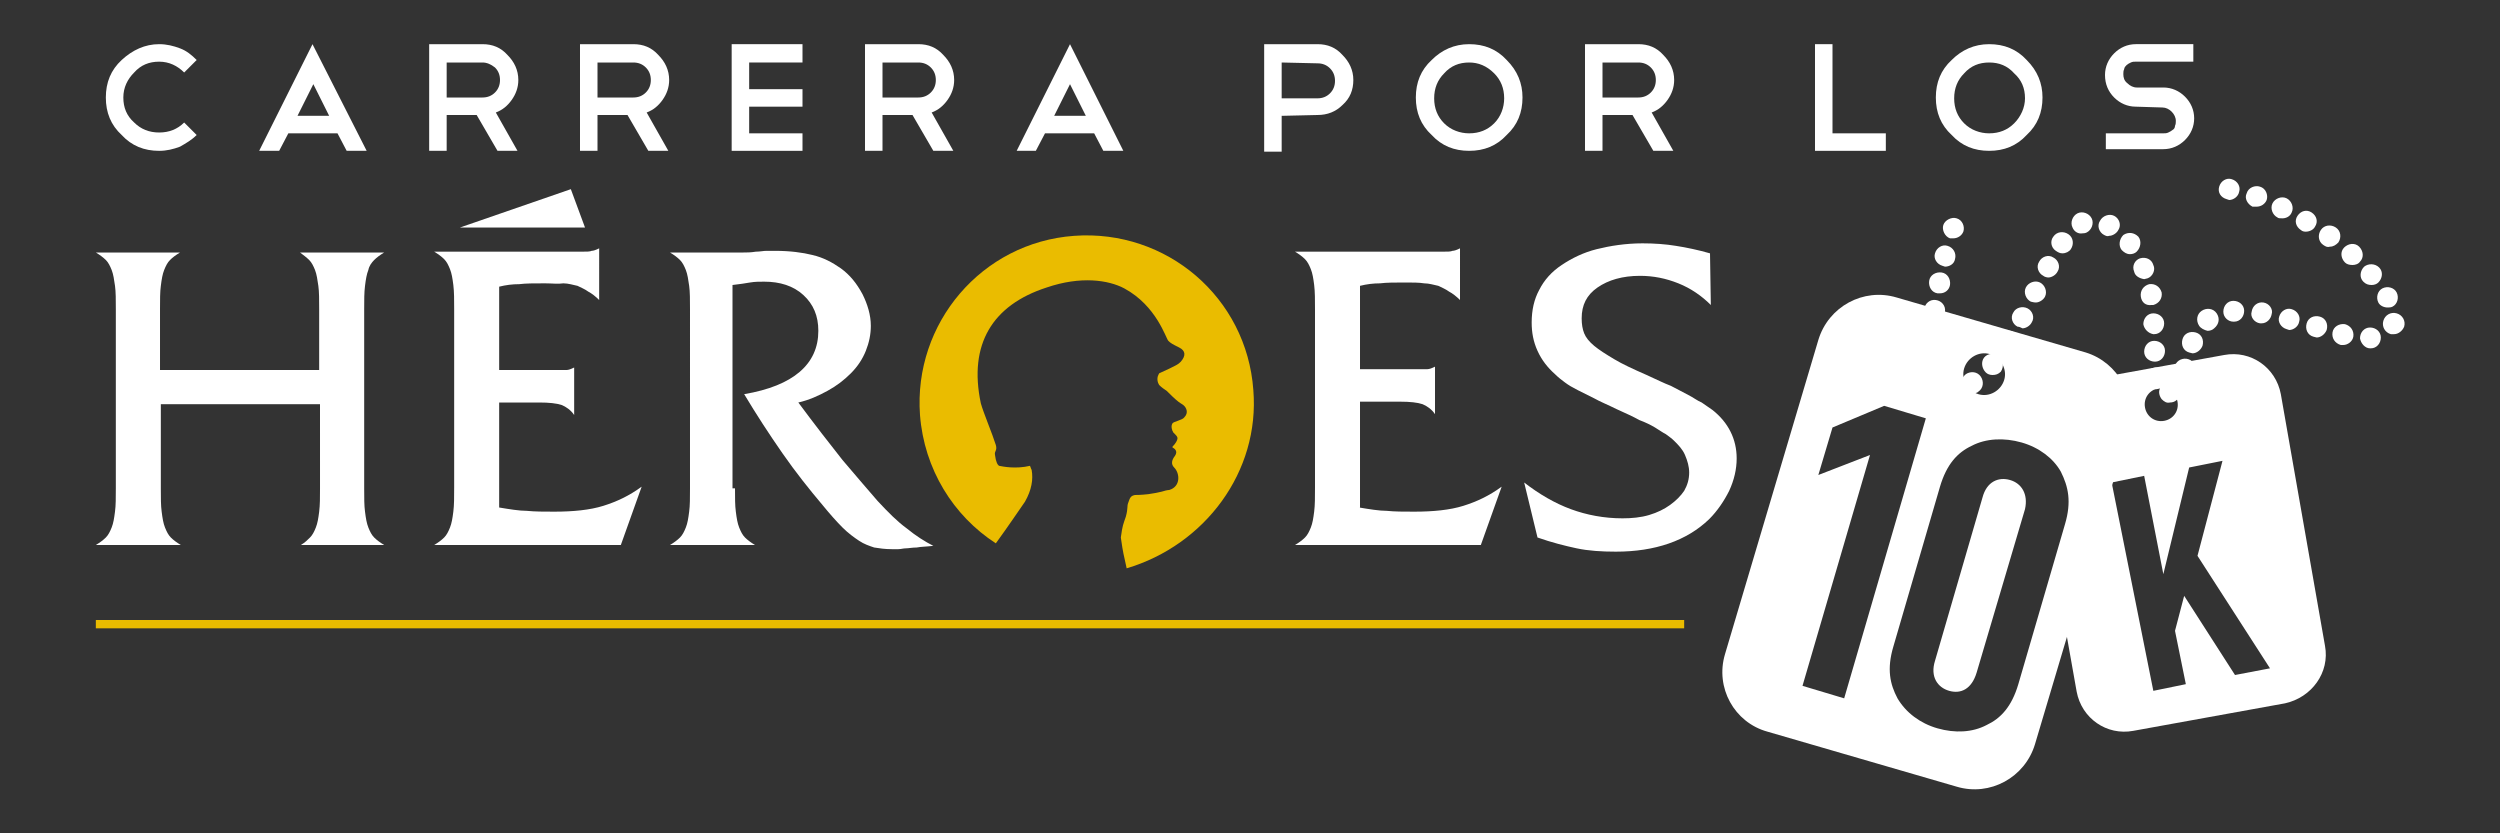
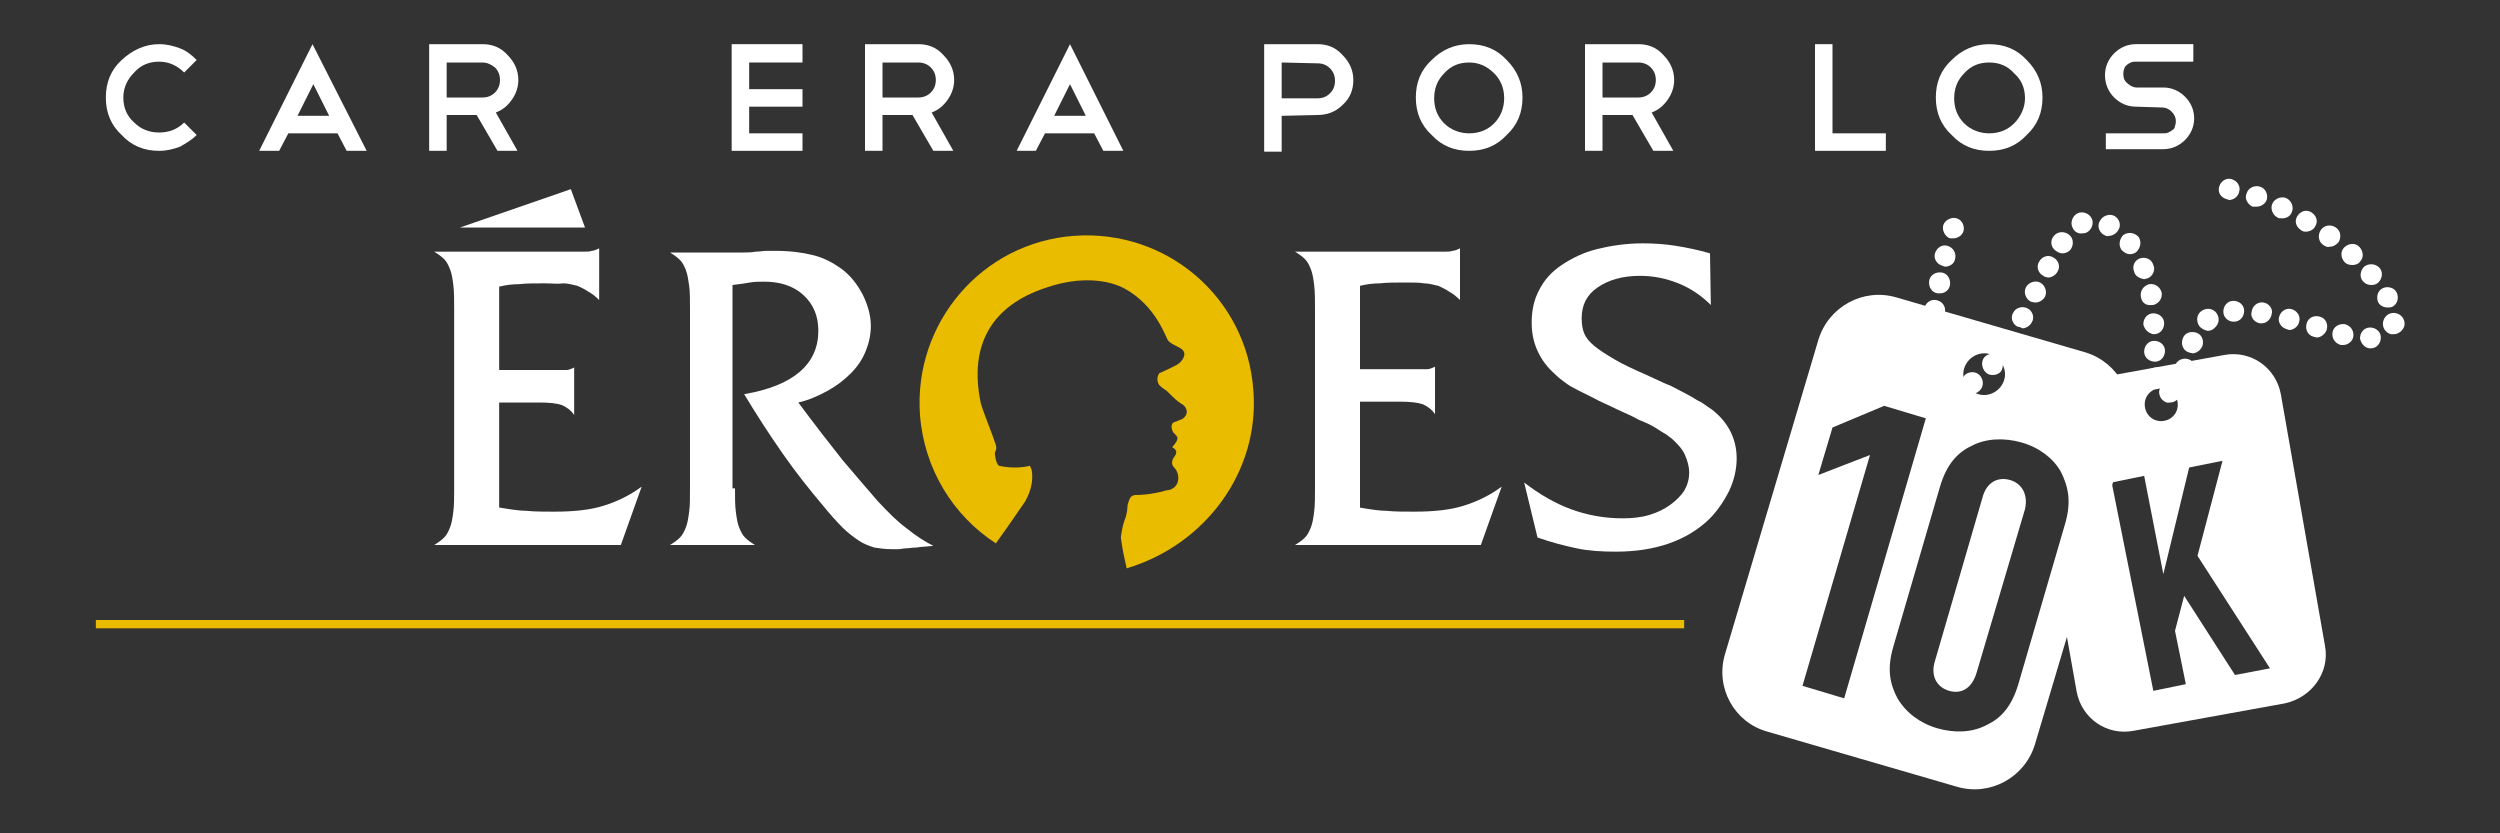
<svg xmlns="http://www.w3.org/2000/svg" version="1.1" id="Capa_1" x="0px" y="0px" viewBox="0 0 300 100" style="enable-background:new 0 0 300 100;" xml:space="preserve">
  <rect x="0" y="0" width="300" height="100" fill="#333333" stroke="none" />
  <style type="text/css">
	.st0{fill:#FFFFFF;}
	.st1{fill:#EABC00;}
</style>
  <g>
    <g>
      <path class="st0" d="M259.4,47.9c-0.3-0.4-0.4-0.9-0.2-1.3l-0.4,0.1c-0.7,0.1-1.3-0.5-1.4-1.2s0.5-1.3,1.2-1.4    c0.7-0.1,1.3,0.5,1.4,1.2c0,0.2,0,0.4-0.1,0.6c0.5-0.2,1.1-0.1,1.5,0.3c0.4,0.5,0.4,1.3-0.2,1.8c-0.2,0.2-0.5,0.3-0.8,0.3    C260,48.4,259.7,48.2,259.4,47.9 M233,48c-0.6-0.3-0.9-1.1-0.6-1.7c0.3-0.6,1.1-0.9,1.7-0.6l0,0c0.6,0.3,0.9,1.1,0.6,1.7    c-0.2,0.5-0.7,0.7-1.1,0.7C233.4,48.1,233.2,48.1,233,48 M235.6,46.7c-0.4-0.6-0.3-1.3,0.3-1.8c0.6-0.4,1.4-0.3,1.8,0.3    c0.4,0.6,0.3,1.4-0.3,1.8c-0.2,0.2-0.5,0.2-0.7,0.2C236.3,47.3,235.9,47.1,235.6,46.7 M261.8,45.5c-0.7-0.2-1-1-0.8-1.6    c0.2-0.7,1-1,1.6-0.8c0.7,0.2,1,1,0.8,1.6c-0.2,0.5-0.7,0.9-1.2,0.9L261.8,45.5z M230.8,44.2c-0.1-0.7,0.4-1.3,1-1.5    c0.7-0.1,1.3,0.4,1.5,1c0.1,0.7-0.4,1.3-1,1.5h-0.2C231.4,45.2,230.9,44.8,230.8,44.2 M238.3,44.7c-0.5-0.5-0.6-1.3-0.2-1.8    c0.4-0.5,1.2-0.6,1.8-0.1c0.5,0.4,0.6,1.2,0.2,1.8l0,0c-0.3,0.3-0.6,0.4-1,0.4C238.8,45,238.5,44.9,238.3,44.7 M257.3,42.2    c0-0.7,0.5-1.3,1.2-1.3s1.3,0.5,1.3,1.2s-0.5,1.3-1.2,1.3l0,0C257.9,43.4,257.3,42.9,257.3,42.2 M262.7,42.3    c-0.7-0.2-1-0.9-0.8-1.6c0.2-0.7,0.9-1,1.6-0.8s1,0.9,0.8,1.6c-0.2,0.5-0.7,0.9-1.2,0.9L262.7,42.3z M240.4,42    c-0.6-0.4-0.8-1.1-0.4-1.7c0.4-0.6,1.1-0.8,1.7-0.4c0.6,0.4,0.8,1.1,0.4,1.7c-0.2,0.4-0.6,0.6-1.1,0.6    C240.8,42.2,240.6,42.2,240.4,42 M231.8,41.9c-0.7,0-1.2-0.6-1.2-1.3l0,0c0-0.7,0.6-1.3,1.3-1.2c0.7,0,1.2,0.6,1.2,1.3    C233.1,41.3,232.5,41.9,231.8,41.9L231.8,41.9z M283.2,40.6c0-0.7,0.5-1.3,1.2-1.3l0,0c0.7,0,1.3,0.5,1.3,1.2s-0.5,1.3-1.2,1.3    h-0.1C283.8,41.8,283.3,41.2,283.2,40.6 M280.9,41.4c-0.7-0.2-1.1-0.8-1-1.5s0.8-1.1,1.5-1c0.7,0.2,1.1,0.8,1,1.5    c-0.1,0.6-0.7,1-1.2,1H280.9z M277.6,40.4c-0.7-0.2-1-0.9-0.8-1.6c0.2-0.7,0.9-1,1.6-0.8l0,0c0.7,0.2,1,0.9,0.8,1.6    c-0.2,0.5-0.7,0.9-1.2,0.9L277.6,40.4z M286.9,40.1c-0.7-0.2-1.1-0.9-0.9-1.6c0.2-0.7,0.9-1.1,1.6-0.9c0.7,0.2,1.1,0.9,0.9,1.6    c-0.2,0.5-0.7,0.9-1.2,0.9H286.9z M257.2,38.9c0-0.7,0.5-1.3,1.2-1.3s1.3,0.5,1.3,1.2s-0.5,1.3-1.2,1.3h-0.1    C257.8,40,257.3,39.5,257.2,38.9 M263.9,39.1c-0.4-0.6-0.3-1.4,0.3-1.8c0.6-0.4,1.4-0.3,1.8,0.3s0.3,1.3-0.3,1.8    c-0.2,0.2-0.5,0.3-0.8,0.3C264.5,39.6,264.1,39.4,263.9,39.1 M274.4,39.5c-0.7-0.2-1.1-0.9-0.9-1.5c0.2-0.7,0.9-1.1,1.5-0.9    c0.7,0.2,1.1,0.9,0.9,1.5c-0.1,0.6-0.7,1-1.2,1L274.4,39.5z M242.1,39.2c-0.6-0.3-0.9-1.1-0.5-1.7c0.3-0.6,1.1-0.8,1.7-0.5    c0.6,0.3,0.9,1.1,0.5,1.7c-0.2,0.4-0.7,0.7-1.1,0.7C242.5,39.3,242.3,39.2,242.1,39.2 M271.2,38.8L271.2,38.8    c-0.7-0.1-1.2-0.8-1-1.4c0.1-0.7,0.7-1.2,1.4-1.1c0.7,0.1,1.2,0.8,1,1.4c-0.1,0.6-0.6,1.1-1.2,1.1H271.2z M266.8,37.4    c0-0.7,0.5-1.3,1.2-1.3s1.3,0.5,1.3,1.2s-0.5,1.3-1.2,1.3H268C267.4,38.6,266.8,38.1,266.8,37.4 M232,38.5    c-0.7-0.1-1.2-0.7-1.1-1.4c0.1-0.7,0.7-1.2,1.4-1.1c0.7,0.1,1.2,0.7,1.1,1.4C233.3,38,232.8,38.5,232,38.5L232,38.5z M285.4,36.3    c-0.3-0.6-0.1-1.4,0.5-1.7s1.4-0.1,1.7,0.5l0,0c0.3,0.6,0.1,1.4-0.5,1.7c-0.2,0.1-0.4,0.1-0.6,0.1    C286.1,36.9,285.6,36.7,285.4,36.3 M256.9,35.6c-0.1-0.7,0.3-1.3,1-1.5c0.7-0.1,1.3,0.3,1.5,1c0.1,0.7-0.3,1.3-1,1.5h-0.2    C257.5,36.7,257,36.3,256.9,35.6 M243.7,36.2c-0.6-0.3-0.9-1.1-0.6-1.7c0.3-0.6,1.1-0.9,1.7-0.6c0.6,0.3,0.9,1.1,0.6,1.7    c-0.2,0.4-0.7,0.7-1.1,0.7C244,36.3,243.8,36.2,243.7,36.2 M232.5,35.2c-0.7-0.1-1.1-0.8-1-1.5l0,0c0.1-0.7,0.8-1.1,1.5-1    s1.1,0.8,1,1.5c-0.1,0.6-0.6,1-1.2,1H232.5z M283.6,33.8c-0.5-0.5-0.4-1.3,0.1-1.8c0.5-0.4,1.3-0.4,1.8,0.1    c0.5,0.5,0.4,1.3-0.1,1.8c-0.2,0.2-0.5,0.3-0.8,0.3C284.2,34.2,283.9,34.1,283.6,33.8 M256.1,32.6c-0.3-0.7,0.1-1.4,0.7-1.6    c0.7-0.2,1.4,0.1,1.6,0.8c0.3,0.6-0.1,1.4-0.7,1.6l-0.4,0.1C256.7,33.4,256.2,33.1,256.1,32.6 M245.2,33.1    c-0.6-0.3-0.9-1.1-0.5-1.7c0.3-0.6,1.1-0.9,1.7-0.5c0.6,0.3,0.9,1.1,0.5,1.7c-0.2,0.4-0.7,0.7-1.1,0.7    C245.6,33.3,245.3,33.2,245.2,33.1 M233.1,31.9c-0.7-0.2-1.1-0.9-0.9-1.5c0.2-0.7,0.9-1.1,1.5-0.9c0.7,0.2,1.1,0.9,0.9,1.6    c-0.1,0.6-0.7,0.9-1.2,0.9L233.1,31.9z M281.4,31.5c-0.5-0.5-0.6-1.3-0.1-1.8s1.3-0.6,1.8-0.1s0.6,1.3,0.1,1.8    c-0.2,0.3-0.6,0.4-0.9,0.4C281.9,31.8,281.6,31.7,281.4,31.5 M254.6,30c-0.4-0.5-0.3-1.3,0.2-1.8c0.6-0.4,1.3-0.3,1.8,0.2    c0.4,0.5,0.3,1.3-0.2,1.8c-0.2,0.2-0.5,0.3-0.8,0.3C255.2,30.5,254.9,30.3,254.6,30 M246.7,30.1c-0.6-0.4-0.7-1.2-0.3-1.7    c0.4-0.6,1.2-0.7,1.8-0.3c0.6,0.4,0.7,1.2,0.3,1.8c-0.2,0.3-0.6,0.5-1,0.5C247.2,30.4,247,30.3,246.7,30.1 M278.8,29.4L278.8,29.4    c-0.6-0.4-0.7-1.2-0.3-1.8c0.4-0.6,1.2-0.7,1.8-0.3l0,0c0.6,0.4,0.7,1.2,0.3,1.8c-0.3,0.3-0.6,0.5-1,0.5    C279.3,29.7,279.1,29.6,278.8,29.4 M234,28.6c-0.6-0.2-1-1-0.8-1.6s1-1,1.6-0.8c0.7,0.2,1,1,0.8,1.6c-0.2,0.5-0.7,0.8-1.2,0.8H234    z M252.5,28.2c-0.6-0.3-0.9-1.1-0.5-1.7c0.3-0.6,1.1-0.9,1.7-0.6c0.6,0.3,0.9,1.1,0.5,1.7c-0.2,0.4-0.7,0.7-1.1,0.7    C252.9,28.4,252.7,28.3,252.5,28.2 M248.7,27.3c-0.3-0.6,0-1.4,0.6-1.7c0.6-0.3,1.4,0,1.7,0.6s0,1.4-0.6,1.7    c-0.2,0.1-0.4,0.1-0.5,0.1C249.4,28.1,248.9,27.8,248.7,27.3 M276.1,27.6L276.1,27.6c-0.6-0.4-0.8-1.1-0.4-1.7s1.1-0.8,1.7-0.4    s0.8,1.1,0.4,1.7c-0.2,0.4-0.7,0.6-1.1,0.6C276.6,27.8,276.3,27.8,276.1,27.6 M273.3,26.1c-0.6-0.3-0.9-1.1-0.6-1.7    s1.1-0.9,1.7-0.6s0.9,1.1,0.6,1.7c-0.2,0.5-0.7,0.7-1.1,0.7C273.6,26.2,273.4,26.2,273.3,26.1 M270.3,24.8c-0.6-0.3-1-1-0.7-1.6    c0.2-0.7,1-1,1.6-0.8c0.7,0.2,1,1,0.8,1.6c-0.2,0.5-0.7,0.8-1.2,0.8H270.3z M267.2,23.9c-0.7-0.2-1.1-0.8-0.9-1.5s0.9-1.1,1.5-0.9    c0.7,0.2,1.1,0.9,0.9,1.5c-0.1,0.6-0.7,1-1.2,1L267.2,23.9z" />
      <path class="st0" d="M241.2,57.6c-1.4-0.4-2.8,0.2-3.3,2.1l-5.7,19.6c-0.6,1.9,0.3,3.2,1.7,3.6s2.7-0.2,3.3-2.2l5.8-19.6    C243.4,59.3,242.6,58,241.2,57.6" />
      <path class="st0" d="M250.3,42.3l-22.7-6.6c-4-1.2-8.2,1.1-9.4,5.1L207,78.5c-1.2,4,1.1,8.2,5.1,9.3l22.7,6.6    c4,1.2,8.2-1.1,9.4-5.1l11.2-37.6C256.5,47.7,254.2,43.5,250.3,42.3 M235.7,44.2c0.4-1.3,1.8-2.1,3.1-1.7c1.3,0.4,2.1,1.8,1.7,3.1    c-0.4,1.3-1.8,2.1-3.1,1.7C236.1,46.9,235.3,45.5,235.7,44.2 M216.3,82.3l8.1-27.7l-6.2,2.4l1.7-5.7l6.2-2.6l5,1.5l-9.8,33.6    L216.3,82.3z M247.8,62.9l-5.6,19.2c-0.8,2.7-2.1,4.1-3.8,4.9c-1.7,0.9-3.8,1-5.9,0.4c-2.1-0.6-3.8-1.9-4.8-3.6    c-0.9-1.7-1.3-3.5-0.5-6.2l5.6-19.2c0.8-2.7,2.1-4.1,3.8-4.9c1.7-0.9,3.9-1,6-0.4s3.8,1.9,4.7,3.5    C248.2,58.4,248.6,60.2,247.8,62.9" />
      <path class="st0" d="M279,77.5l-5.3-30.2c-0.6-3.2-3.6-5.3-6.8-4.7l-18.2,3.3c-3.2,0.6-5.3,3.6-4.8,6.8l6.1,4.9l-2.7,14.7    l1.9,10.7c0.6,3.2,3.6,5.3,6.8,4.7l18.2-3.3C277.4,83.7,279.6,80.7,279,77.5 M259,46.6c1.1-0.2,2.1,0.5,2.3,1.6    c0.2,1.1-0.5,2.1-1.6,2.3s-2.1-0.5-2.3-1.6S257.9,46.8,259,46.6 M268.2,81l-6.1-9.5l-1.1,4.2l1.3,6.4l-3.9,0.8l-5-25l3.9-0.8    l2.3,11.8l3.1-12.8l4-0.8l-3,11.4l8.7,13.5L268.2,81z" />
      <path class="st0" d="M19.1,5.3c0.9,0,1.7,0.2,2.5,0.5s1.4,0.8,2,1.4l-1.5,1.5c-0.8-0.8-1.8-1.3-3-1.3s-2.2,0.4-3,1.3    c-0.8,0.8-1.3,1.8-1.3,3s0.4,2.2,1.3,3c0.8,0.8,1.8,1.2,3,1.2s2.2-0.4,3-1.2l1.5,1.5c-0.6,0.6-1.3,1-2,1.4    c-0.8,0.3-1.6,0.5-2.5,0.5c-1.8,0-3.3-0.6-4.5-1.9c-1.3-1.2-1.9-2.7-1.9-4.5s0.6-3.3,1.9-4.5S17.4,5.3,19.1,5.3" />
      <path class="st0" d="M40.5,16h-5.9l-1.1,2.1h-2.4l6.4-12.8L44,18.1h-2.4L40.5,16z M35.7,13.9h3.8l-1.9-3.8L35.7,13.9z" />
      <path class="st0" d="M59.7,18.1l-2.5-4.3h-3.6v4.3h-2.1V5.3h6.4c1.2,0,2.2,0.4,3,1.3c0.8,0.8,1.3,1.8,1.3,3c0,0.9-0.3,1.7-0.8,2.4    s-1.1,1.2-1.9,1.5l2.6,4.6H59.7z M57.9,7.5h-4.3v4.2h4.3c0.6,0,1.1-0.2,1.5-0.6c0.4-0.4,0.6-0.9,0.6-1.5s-0.2-1.1-0.6-1.5    C58.9,7.7,58.4,7.5,57.9,7.5" />
-       <path class="st0" d="M77.8,18.1l-2.5-4.3h-3.6v4.3h-2.1V5.3H76c1.2,0,2.2,0.4,3,1.3c0.8,0.8,1.3,1.8,1.3,3c0,0.9-0.3,1.7-0.8,2.4    s-1.1,1.2-1.9,1.5l2.6,4.6H77.8z M76,7.5h-4.3v4.2H76c0.6,0,1.1-0.2,1.5-0.6c0.4-0.4,0.6-0.9,0.6-1.5s-0.2-1.1-0.6-1.5    C77.1,7.7,76.6,7.5,76,7.5" />
      <polygon class="st0" points="96.3,5.3 96.3,7.5 89.9,7.5 89.9,10.7 96.3,10.7 96.3,12.8 89.9,12.8 89.9,16 96.3,16 96.3,18.1     87.8,18.1 87.8,5.3   " />
      <path class="st0" d="M112,18.1l-2.5-4.3h-3.6v4.3h-2.1V5.3h6.4c1.2,0,2.2,0.4,3,1.3c0.8,0.8,1.3,1.8,1.3,3c0,0.9-0.3,1.7-0.8,2.4    s-1.1,1.2-1.9,1.5l2.6,4.6H112z M110.2,7.5h-4.3v4.2h4.3c0.6,0,1.1-0.2,1.5-0.6c0.4-0.4,0.6-0.9,0.6-1.5s-0.2-1.1-0.6-1.5    C111.3,7.7,110.8,7.5,110.2,7.5" />
      <path class="st0" d="M131.3,16h-5.9l-1.1,2.1H122l6.4-12.8l6.4,12.8h-2.4L131.3,16z M126.5,13.9h3.8l-1.9-3.8L126.5,13.9z" />
      <path class="st0" d="M153.8,13.9v4.3h-2.1V5.3h6.4c1.2,0,2.2,0.4,3,1.3c0.8,0.8,1.3,1.8,1.3,3s-0.4,2.2-1.3,3    c-0.8,0.8-1.8,1.2-3,1.2L153.8,13.9L153.8,13.9z M153.8,7.5v4.3h4.3c0.6,0,1.1-0.2,1.5-0.6c0.4-0.4,0.6-0.9,0.6-1.5    s-0.2-1.1-0.6-1.5c-0.4-0.4-0.9-0.6-1.5-0.6L153.8,7.5L153.8,7.5z" />
      <path class="st0" d="M176.3,5.3c1.8,0,3.3,0.6,4.5,1.9c1.3,1.3,1.9,2.8,1.9,4.5c0,1.8-0.6,3.3-1.9,4.5c-1.2,1.3-2.7,1.9-4.5,1.9    s-3.3-0.6-4.5-1.9c-1.3-1.2-1.9-2.7-1.9-4.5s0.6-3.3,1.9-4.5C173,6,174.5,5.3,176.3,5.3 M176.3,7.5c-1.2,0-2.2,0.4-3,1.3    c-0.8,0.8-1.2,1.8-1.2,3s0.4,2.2,1.2,3s1.9,1.2,3,1.2c1.2,0,2.2-0.4,3-1.2s1.2-1.9,1.2-3c0-1.2-0.4-2.2-1.2-3    C178.4,7.9,177.4,7.5,176.3,7.5" />
      <path class="st0" d="M198.4,18.1l-2.5-4.3h-3.6v4.3h-2.1V5.3h6.4c1.2,0,2.2,0.4,3,1.3c0.8,0.8,1.3,1.8,1.3,3    c0,0.9-0.3,1.7-0.8,2.4s-1.1,1.2-1.9,1.5l2.6,4.6H198.4z M196.6,7.5h-4.3v4.2h4.3c0.6,0,1.1-0.2,1.5-0.6c0.4-0.4,0.6-0.9,0.6-1.5    s-0.2-1.1-0.6-1.5C197.7,7.7,197.2,7.5,196.6,7.5" />
      <polygon class="st0" points="217.8,5.3 219.9,5.3 219.9,16 226.3,16 226.3,18.1 217.8,18.1   " />
      <path class="st0" d="M238.7,5.3c1.8,0,3.3,0.6,4.5,1.9c1.3,1.3,1.9,2.8,1.9,4.5c0,1.8-0.6,3.3-1.9,4.5c-1.2,1.3-2.7,1.9-4.5,1.9    s-3.3-0.6-4.5-1.9c-1.3-1.2-1.9-2.7-1.9-4.5s0.6-3.3,1.9-4.5C235.4,6,236.9,5.3,238.7,5.3 M238.7,7.5c-1.2,0-2.2,0.4-3,1.3    c-0.8,0.8-1.2,1.8-1.2,3s0.4,2.2,1.2,3s1.9,1.2,3,1.2c1.2,0,2.2-0.4,3-1.2s1.3-1.9,1.3-3c0-1.2-0.4-2.2-1.3-3    C240.9,7.9,239.9,7.5,238.7,7.5" />
      <path class="st0" d="M256.3,12.8c-1,0-1.9-0.4-2.6-1.1c-0.7-0.7-1.1-1.6-1.1-2.7c0-1,0.4-1.9,1.1-2.6c0.7-0.7,1.6-1.1,2.6-1.1h6.9    v2.1h-6.9c-0.2,0-0.4,0-0.6,0.1c-0.2,0.1-0.4,0.2-0.5,0.3c-0.1,0.1-0.3,0.3-0.3,0.5c-0.1,0.2-0.1,0.4-0.1,0.6    c0,0.4,0.1,0.8,0.5,1.1c0.3,0.3,0.7,0.5,1.1,0.5h3.2c1,0,1.9,0.4,2.6,1.1c0.7,0.7,1.1,1.6,1.1,2.6s-0.4,1.9-1.1,2.6    s-1.6,1.1-2.6,1.1h-6.9V16h6.9c0.2,0,0.4,0,0.6-0.1s0.4-0.2,0.5-0.3c0.2-0.1,0.3-0.3,0.3-0.5c0.1-0.2,0.1-0.4,0.1-0.6    c0-0.4-0.2-0.8-0.5-1.1s-0.7-0.5-1.1-0.5L256.3,12.8L256.3,12.8z" />
-       <path class="st0" d="M19.3,48.5v10.1c0,1.1,0,2.1,0.1,2.8c0.1,0.8,0.2,1.4,0.4,1.9c0.2,0.5,0.4,0.9,0.7,1.2    c0.3,0.3,0.7,0.6,1.2,0.9H11.5c0.5-0.3,0.9-0.6,1.2-0.9s0.5-0.7,0.7-1.2s0.3-1.1,0.4-1.9c0.1-0.7,0.1-1.7,0.1-2.8V37.1    c0-1.1,0-2.1-0.1-2.8s-0.2-1.4-0.4-1.9s-0.4-0.9-0.7-1.2c-0.3-0.3-0.7-0.6-1.2-0.9h10.1c-0.5,0.3-0.9,0.6-1.2,0.9    c-0.3,0.3-0.5,0.7-0.7,1.2s-0.3,1.1-0.4,1.9c-0.1,0.7-0.1,1.7-0.1,2.8v7.3h19.1v-7.3c0-1.1,0-2.1-0.1-2.8s-0.2-1.4-0.4-1.9    s-0.4-0.9-0.7-1.2c-0.3-0.3-0.7-0.6-1.1-0.9h10.1c-0.5,0.3-0.9,0.6-1.2,0.9s-0.6,0.7-0.7,1.2c-0.2,0.5-0.3,1.1-0.4,1.9    c-0.1,0.8-0.1,1.7-0.1,2.8v21.5c0,1.1,0,2.1,0.1,2.8c0.1,0.8,0.2,1.4,0.4,1.9s0.4,0.9,0.7,1.2s0.7,0.6,1.2,0.9h-10    c0.5-0.3,0.8-0.6,1.1-0.9s0.5-0.7,0.7-1.2s0.3-1.1,0.4-1.9c0.1-0.8,0.1-1.7,0.1-2.8V48.5H19.3z" />
      <path class="st0" d="M59.9,60.9c1.2,0.2,2.4,0.4,3.3,0.4c1,0.1,2.1,0.1,3.3,0.1c2.3,0,4.3-0.2,5.9-0.7s3.1-1.2,4.6-2.3l-2.5,7    H52.1c0.5-0.3,0.9-0.6,1.2-0.9s0.5-0.7,0.7-1.2s0.3-1.1,0.4-1.9c0.1-0.8,0.1-1.7,0.1-2.9V37.1c0-1.1,0-2.1-0.1-2.9    c-0.1-0.8-0.2-1.4-0.4-1.9s-0.4-0.9-0.7-1.2c-0.3-0.3-0.7-0.6-1.2-0.9h17.8c0.5,0,0.9,0,1.1-0.1c0.2,0,0.5-0.1,0.9-0.3V36    c-0.4-0.4-0.9-0.8-1.3-1c-0.4-0.3-0.9-0.5-1.3-0.7c-0.5-0.1-1.1-0.3-1.7-0.3c-0.6,0.1-1.4,0-2.2,0c-1.3,0-2.3,0-3.1,0.1    c-0.8,0-1.6,0.1-2.4,0.3v10H67c0.4,0,0.7,0,1,0c0.2,0,0.5-0.1,0.9-0.3v5.7c-0.4-0.6-1-1-1.5-1.2c-0.6-0.2-1.5-0.3-2.7-0.3h-4.8    C59.9,48.3,59.9,60.9,59.9,60.9z M68.5,22.7l1.7,4.6h-15L68.5,22.7z" />
      <path class="st0" d="M88.2,58.6c0,1.1,0,2.1,0.1,2.8c0.1,0.8,0.2,1.4,0.4,1.9c0.2,0.5,0.4,0.9,0.7,1.2c0.3,0.3,0.7,0.6,1.2,0.9    H80.4c0.5-0.3,0.9-0.6,1.2-0.9c0.3-0.3,0.5-0.7,0.7-1.2s0.3-1.1,0.4-1.9c0.1-0.7,0.1-1.7,0.1-2.8V37.1c0-1.1,0-2.1-0.1-2.8    s-0.2-1.4-0.4-1.9c-0.2-0.5-0.4-0.9-0.7-1.2c-0.3-0.3-0.7-0.6-1.2-0.9h7.8h1c0.4,0,0.9,0,1.5-0.1c0.5,0,0.9-0.1,1.3-0.1h1    c1.8,0,3.3,0.2,4.5,0.5c1.3,0.3,2.4,0.9,3.4,1.6c1.1,0.8,1.9,1.8,2.6,3.1c0.6,1.2,1,2.5,1,3.8c0,1-0.2,2-0.6,3s-1,1.9-1.8,2.7    s-1.7,1.5-2.8,2.1c-1.1,0.6-2.2,1.1-3.5,1.4c2,2.7,3.8,5,5.3,6.9c1.6,1.9,3,3.5,4.2,4.9c1.3,1.4,2.4,2.5,3.5,3.3    c1.1,0.9,2.2,1.6,3.2,2.1c-0.8,0.1-1.5,0.1-2,0.2c-0.5,0-1,0.1-1.3,0.1s-0.6,0.1-0.9,0.1H107c-0.8,0-1.5-0.1-2.1-0.2    c-0.6-0.2-1.2-0.4-1.8-0.8c-0.6-0.4-1.3-0.9-2-1.6c-0.7-0.7-1.5-1.6-2.4-2.7c-1.6-1.9-3.2-3.9-4.8-6.2c-1.6-2.3-3.1-4.6-4.6-7.1    c5.9-1,8.9-3.6,8.9-7.6c0-1.8-0.6-3.2-1.8-4.3c-1.2-1.1-2.8-1.6-4.7-1.6c-0.6,0-1.1,0-1.7,0.1s-1.2,0.2-2.1,0.3v24.4H88.2z" />
      <path class="st0" d="M163.1,60.9c1.2,0.2,2.4,0.4,3.3,0.4c1,0.1,2,0.1,3.3,0.1c2.3,0,4.3-0.2,5.9-0.7c1.6-0.5,3.1-1.2,4.6-2.3    l-2.5,7h-22.3c0.5-0.3,0.9-0.6,1.2-0.9s0.5-0.7,0.7-1.2s0.3-1.1,0.4-1.9c0.1-0.8,0.1-1.7,0.1-2.9V37.1c0-1.1,0-2.1-0.1-2.9    c-0.1-0.8-0.2-1.4-0.4-1.9s-0.4-0.9-0.7-1.2c-0.3-0.3-0.7-0.6-1.2-0.9h17.8c0.5,0,0.9,0,1.1-0.1c0.2,0,0.5-0.1,0.9-0.3V36    c-0.4-0.4-0.9-0.8-1.3-1c-0.4-0.3-0.9-0.5-1.3-0.7c-0.5-0.1-1.1-0.3-1.7-0.3c-0.6-0.1-1.4-0.1-2.2-0.1c-1.3,0-2.3,0-3.1,0.1    c-0.8,0-1.6,0.1-2.4,0.3v10h7.1c0.4,0,0.7,0,1,0c0.2,0,0.5-0.1,0.9-0.3v5.7c-0.4-0.6-1-1-1.5-1.2c-0.6-0.2-1.5-0.3-2.7-0.3h-4.8    v12.7H163.1z" />
      <path class="st0" d="M205.3,36.6c-1.1-1.1-2.4-2-3.9-2.6s-3-0.9-4.6-0.9c-2.1,0-3.8,0.5-5.1,1.4s-1.9,2.1-1.9,3.7    c0,0.7,0.1,1.3,0.3,1.8s0.6,1,1.2,1.5c0.6,0.5,1.4,1,2.4,1.6s2.3,1.2,3.9,1.9c1.1,0.5,2.1,1,2.9,1.3c0.8,0.4,1.5,0.8,2.1,1.1    s1.1,0.7,1.6,0.9c0.4,0.3,0.9,0.6,1.3,0.9c1.9,1.5,2.9,3.5,2.9,5.8c0,1.3-0.3,2.6-0.9,3.9c-0.6,1.2-1.4,2.4-2.4,3.4    c-2.7,2.6-6.5,3.9-11.2,3.9c-1.7,0-3.3-0.1-4.7-0.4s-3-0.7-4.7-1.3l-1.6-6.6c1.8,1.4,3.7,2.5,5.6,3.2c1.9,0.7,4,1.1,6.2,1.1    c1.1,0,2.2-0.1,3.2-0.4c1-0.3,1.8-0.7,2.5-1.2s1.3-1.1,1.7-1.7c0.4-0.7,0.6-1.4,0.6-2.2c0-0.7-0.2-1.4-0.5-2.1    c-0.3-0.7-0.8-1.2-1.3-1.7c-0.3-0.3-0.6-0.5-1-0.8c-0.4-0.2-0.8-0.5-1.3-0.8s-1.1-0.6-1.9-0.9c-0.7-0.4-1.6-0.8-2.7-1.3    c-1-0.5-2-0.9-2.7-1.3c-0.8-0.4-1.4-0.7-2-1s-1.1-0.6-1.5-0.9c-0.4-0.3-0.8-0.6-1.2-1c-0.9-0.8-1.6-1.7-2.1-2.8s-0.7-2.2-0.7-3.4    c0-1.5,0.3-2.8,0.9-3.9c0.6-1.2,1.5-2.2,2.7-3s2.6-1.5,4.2-1.9c1.6-0.4,3.5-0.7,5.5-0.7c1.4,0,2.8,0.1,4,0.3    c1.3,0.2,2.7,0.5,4.1,0.9L205.3,36.6L205.3,36.6z" />
      <path class="st1" d="M150.4,46.8c-0.8-11.1-10.4-19.3-21.5-18.5s-19.3,10.5-18.5,21.5c0.5,6.5,4,12.1,9.1,15.4    c1.6-2.2,2.8-4,3.5-5c0.8-1.4,1-2.7,0.8-3.8c0,0-0.1-0.2-0.2-0.5c-1.7,0.4-3.2,0.1-3.7,0c-0.2-0.1-0.4-0.5-0.5-1.3    c-0.1-0.5,0.3-0.5,0.1-1.2c-0.4-1.3-1.5-3.9-1.8-5c-1.5-7.1,1.4-11.8,7.9-13.9c4.1-1.4,7.4-0.9,9.3,0.1c3.9,2.1,5,6,5.3,6.3    s0.5,0.4,1.3,0.8c0.8,0.4,0.8,1,0.2,1.7c-0.3,0.3-0.4,0.4-2.6,1.4L139,45c-0.2,0.4-0.1,0.9,0.1,1.2c0.3,0.3,0.6,0.5,0.9,0.7    c0.3,0.3,1,1,1.4,1.3s0.5,0.3,0.7,0.5s0.6,0.8,0,1.4c-0.2,0.3-1.3,0.5-1.4,0.7c-0.2,0.3-0.1,0.8,0.1,1.1c0.4,0.4,0.5,0.5,0.5,0.7    s-0.2,0.6-0.6,1v0.1c0.2,0.1,0.7,0.4,0.3,1c-0.4,0.5-0.5,1-0.1,1.4c0.7,0.7,0.8,2.3-0.6,2.7c-0.2,0-0.6,0.1-0.9,0.2    c-0.4,0.1-0.9,0.2-1.6,0.3c-0.9,0.1-1.4,0.1-1.6,0.1c-0.5,0.1-0.6,0.3-0.8,0.9c-0.2,0.5,0,0.6-0.3,1.7c-0.3,0.9-0.4,1-0.6,2.5    c0.3,2.1,0.3,1.8,0.7,3.7C144.6,65.4,151.2,56.6,150.4,46.8" />
      <rect x="11.5" y="74.4" class="st1" width="190.6" height="1" />
    </g>
  </g>
</svg>